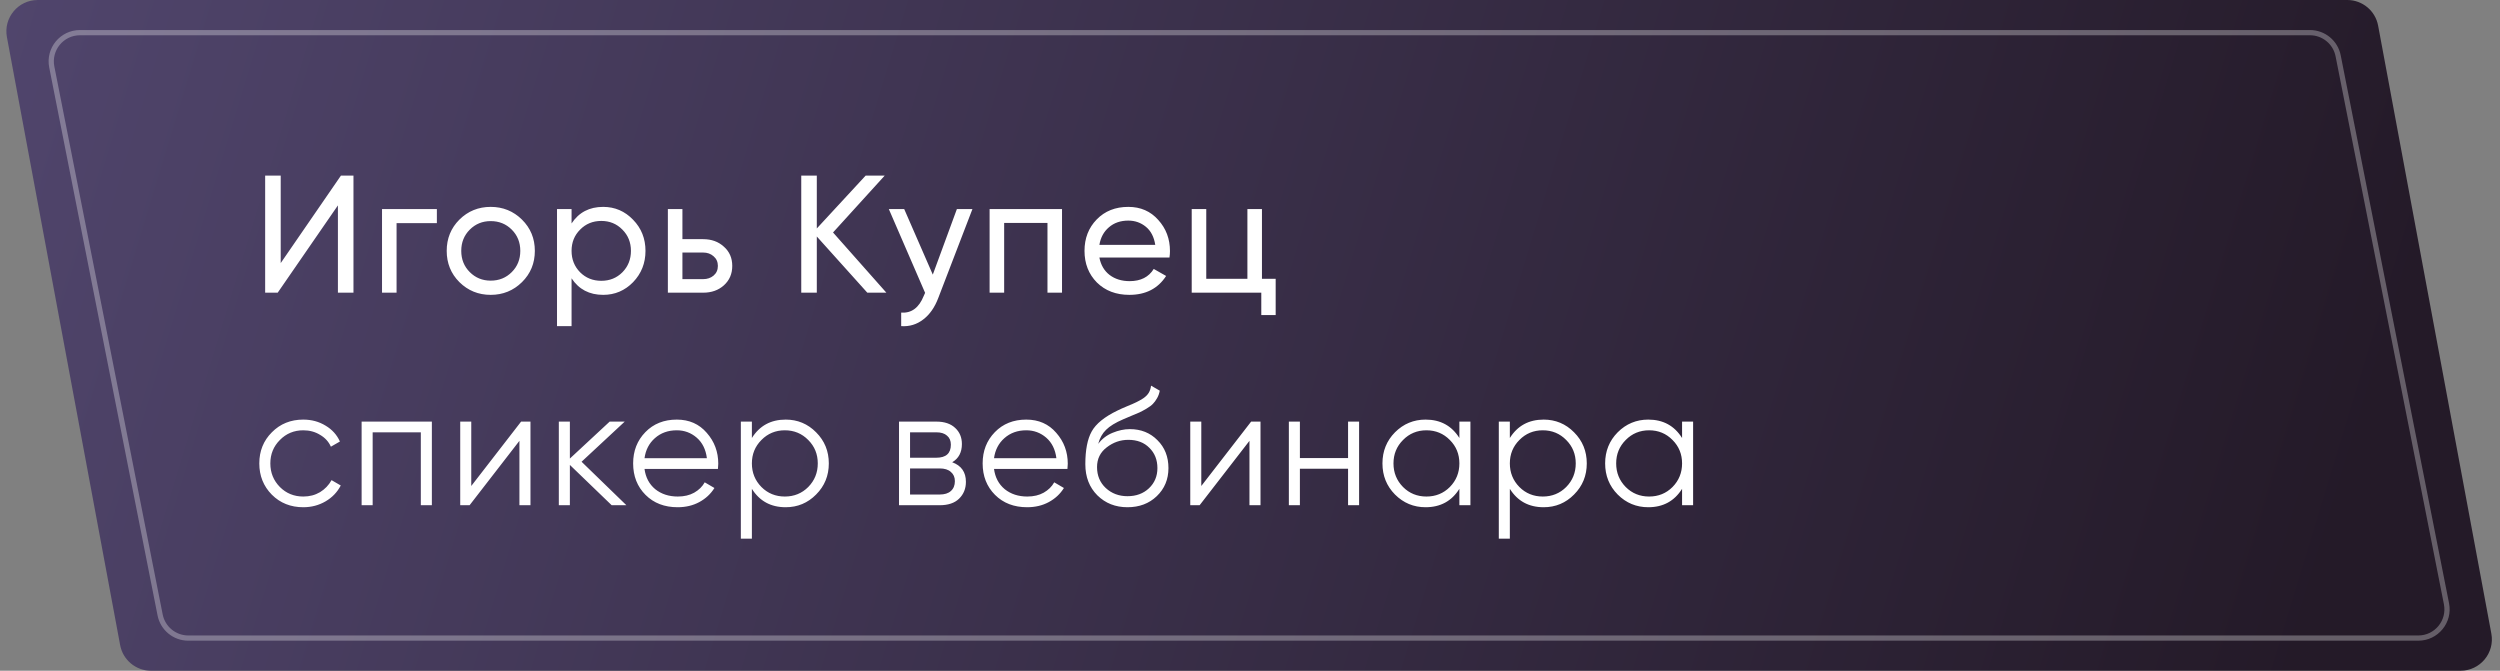
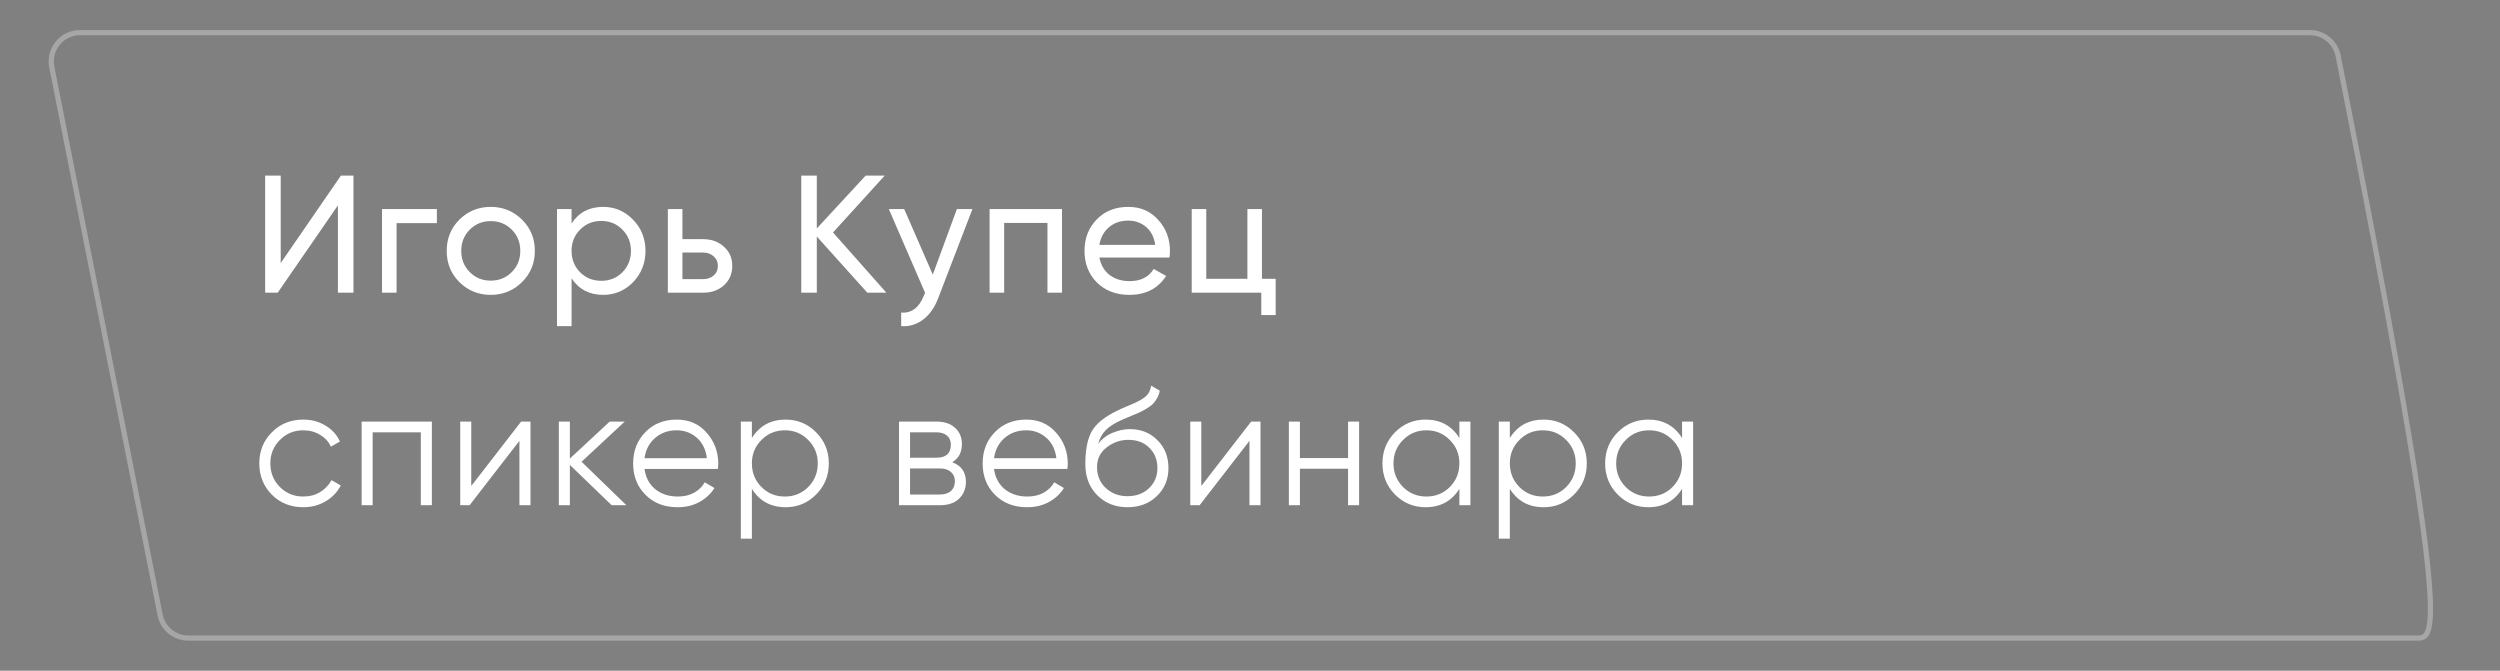
<svg xmlns="http://www.w3.org/2000/svg" width="287" height="77" viewBox="0 0 287 77" fill="none">
  <rect x="0" y="0" width="287" height="77" fill="#808080" stroke="none" />
-   <path d="M0.793 4.259C0.381 2.045 2.08 0 4.332 0H269.469C271.203 0 272.69 1.236 273.008 2.941L286.007 72.741C286.419 74.955 284.72 77 282.468 77H17.331C15.597 77 14.11 75.764 13.792 74.059L0.793 4.259Z" fill="url(#paint0_linear)" />
-   <path opacity="0.3" d="M5.944 7.688C5.541 5.648 7.102 3.748 9.181 3.748H265.182C266.758 3.748 268.114 4.862 268.419 6.408L280.856 69.312C281.259 71.352 279.698 73.252 277.619 73.252H21.618C20.042 73.252 18.686 72.138 18.381 70.592L5.944 7.688Z" stroke="white" stroke-width="0.6" />
+   <path opacity="0.3" d="M5.944 7.688C5.541 5.648 7.102 3.748 9.181 3.748H265.182C266.758 3.748 268.114 4.862 268.419 6.408C281.259 71.352 279.698 73.252 277.619 73.252H21.618C20.042 73.252 18.686 72.138 18.381 70.592L5.944 7.688Z" stroke="white" stroke-width="0.6" />
  <path d="M38.792 33.6V23.578L31.88 33.6H30.44V20.16H32.226V30.202L39.138 20.16H40.578V33.6H38.792ZM50.153 24V25.613H45.526V33.6H43.856V24H50.153ZM59.922 32.391C58.936 33.363 57.739 33.85 56.331 33.85C54.923 33.85 53.726 33.363 52.741 32.391C51.768 31.418 51.282 30.221 51.282 28.8C51.282 27.379 51.768 26.183 52.741 25.21C53.726 24.237 54.923 23.75 56.331 23.75C57.739 23.75 58.936 24.237 59.922 25.21C60.907 26.183 61.4 27.379 61.4 28.8C61.4 30.221 60.907 31.418 59.922 32.391ZM56.331 32.218C57.291 32.218 58.098 31.891 58.75 31.238C59.403 30.586 59.73 29.773 59.73 28.8C59.73 27.827 59.403 27.015 58.75 26.362C58.098 25.709 57.291 25.383 56.331 25.383C55.384 25.383 54.584 25.709 53.931 26.362C53.278 27.015 52.952 27.827 52.952 28.8C52.952 29.773 53.278 30.586 53.931 31.238C54.584 31.891 55.384 32.218 56.331 32.218ZM69.244 23.75C70.588 23.75 71.734 24.243 72.681 25.229C73.628 26.202 74.102 27.392 74.102 28.8C74.102 30.208 73.628 31.405 72.681 32.391C71.734 33.363 70.588 33.85 69.244 33.85C67.657 33.85 66.448 33.216 65.616 31.949V37.44H63.945V24H65.616V25.651C66.448 24.384 67.657 23.75 69.244 23.75ZM69.033 32.237C69.993 32.237 70.8 31.91 71.452 31.258C72.105 30.592 72.432 29.773 72.432 28.8C72.432 27.827 72.105 27.015 71.452 26.362C70.8 25.696 69.993 25.363 69.033 25.363C68.06 25.363 67.248 25.696 66.595 26.362C65.942 27.015 65.616 27.827 65.616 28.8C65.616 29.773 65.942 30.592 66.595 31.258C67.248 31.91 68.06 32.237 69.033 32.237ZM80.722 27.456C81.682 27.456 82.476 27.744 83.103 28.32C83.743 28.883 84.063 29.619 84.063 30.528C84.063 31.437 83.743 32.179 83.103 32.755C82.476 33.319 81.682 33.6 80.722 33.6H76.671V24H78.342V27.456H80.722ZM80.722 32.045C81.196 32.045 81.593 31.91 81.913 31.642C82.246 31.36 82.412 30.989 82.412 30.528C82.412 30.067 82.246 29.696 81.913 29.415C81.593 29.133 81.196 28.992 80.722 28.992H78.342V32.045H80.722ZM101.756 33.6H99.567L93.769 27.149V33.6H91.984V20.16H93.769V26.227L99.376 20.16H101.564L95.632 26.688L101.756 33.6ZM109.85 24H111.636L107.719 34.195C107.309 35.283 106.733 36.109 105.991 36.672C105.248 37.248 104.404 37.504 103.456 37.44V35.885C104.634 35.974 105.498 35.334 106.048 33.965L106.202 33.619L102.036 24H103.802L107.085 31.526L109.85 24ZM121.92 24V33.6H120.25V25.594H115.277V33.6H113.606V24H121.92ZM126.21 29.568C126.376 30.426 126.767 31.091 127.381 31.565C128.008 32.038 128.776 32.275 129.685 32.275C130.952 32.275 131.874 31.808 132.45 30.874L133.871 31.68C132.936 33.127 131.528 33.85 129.647 33.85C128.124 33.85 126.882 33.376 125.922 32.429C124.975 31.469 124.501 30.259 124.501 28.8C124.501 27.354 124.968 26.151 125.903 25.191C126.837 24.23 128.047 23.75 129.532 23.75C130.94 23.75 132.085 24.25 132.968 25.248C133.864 26.234 134.312 27.424 134.312 28.819C134.312 29.062 134.293 29.312 134.255 29.568H126.21ZM129.532 25.325C128.636 25.325 127.893 25.581 127.304 26.093C126.716 26.592 126.351 27.264 126.21 28.109H132.623C132.482 27.2 132.124 26.509 131.548 26.035C130.972 25.562 130.3 25.325 129.532 25.325ZM144.872 32.007H146.447V36.173H144.796V33.6H136.808V24H138.479V32.007H143.202V24H144.872V32.007Z" fill="white" />
  <path d="M34.818 58.23C33.371 58.23 32.168 57.75 31.208 56.79C30.248 55.818 29.768 54.621 29.768 53.2C29.768 51.779 30.248 50.589 31.208 49.629C32.168 48.656 33.371 48.17 34.818 48.17C35.765 48.17 36.616 48.4 37.371 48.861C38.126 49.309 38.677 49.917 39.022 50.685L37.986 51.28C37.73 50.704 37.314 50.25 36.738 49.917C36.174 49.571 35.534 49.398 34.818 49.398C33.755 49.398 32.859 49.77 32.13 50.512C31.4 51.242 31.035 52.138 31.035 53.2C31.035 54.262 31.4 55.165 32.13 55.907C32.859 56.637 33.755 57.002 34.818 57.002C35.534 57.002 36.174 56.835 36.738 56.502C37.301 56.157 37.742 55.696 38.062 55.12L39.118 55.734C38.722 56.502 38.139 57.11 37.371 57.558C36.603 58.006 35.752 58.23 34.818 58.23ZM49.578 48.4V58H48.311V49.629H42.781V58H41.514V48.4H49.578ZM59.822 48.4H60.898V58H59.63V50.608L53.909 58H52.834V48.4H54.101V55.792L59.822 48.4ZM71.91 58H70.221L65.421 53.373V58H64.153V48.4H65.421V52.643L69.99 48.4H71.718L66.764 53.008L71.91 58ZM77.696 48.17C79.117 48.17 80.262 48.675 81.132 49.686C82.016 50.685 82.457 51.869 82.457 53.238C82.457 53.379 82.445 53.578 82.419 53.834H73.99C74.118 54.806 74.528 55.581 75.219 56.157C75.923 56.72 76.787 57.002 77.811 57.002C78.54 57.002 79.168 56.854 79.692 56.56C80.23 56.253 80.633 55.856 80.902 55.37L82.016 56.022C81.593 56.701 81.017 57.238 80.288 57.635C79.558 58.032 78.726 58.23 77.792 58.23C76.281 58.23 75.052 57.757 74.105 56.81C73.158 55.862 72.684 54.659 72.684 53.2C72.684 51.766 73.152 50.57 74.086 49.61C75.02 48.65 76.224 48.17 77.696 48.17ZM77.696 49.398C76.697 49.398 75.859 49.699 75.18 50.301C74.515 50.89 74.118 51.658 73.99 52.605H81.152C81.024 51.594 80.633 50.806 79.981 50.243C79.328 49.68 78.566 49.398 77.696 49.398ZM90.195 48.17C91.564 48.17 92.729 48.656 93.689 49.629C94.662 50.602 95.148 51.792 95.148 53.2C95.148 54.608 94.662 55.798 93.689 56.771C92.729 57.744 91.564 58.23 90.195 58.23C88.492 58.23 87.199 57.526 86.316 56.118V61.84H85.049V48.4H86.316V50.282C87.199 48.874 88.492 48.17 90.195 48.17ZM87.411 55.907C88.14 56.637 89.036 57.002 90.099 57.002C91.161 57.002 92.057 56.637 92.787 55.907C93.516 55.165 93.881 54.262 93.881 53.2C93.881 52.138 93.516 51.242 92.787 50.512C92.057 49.77 91.161 49.398 90.099 49.398C89.036 49.398 88.14 49.77 87.411 50.512C86.681 51.242 86.316 52.138 86.316 53.2C86.316 54.262 86.681 55.165 87.411 55.907ZM109.313 53.066C110.362 53.45 110.887 54.198 110.887 55.312C110.887 56.093 110.625 56.739 110.1 57.251C109.588 57.75 108.846 58 107.873 58H103.207V48.4H107.489C108.423 48.4 109.146 48.643 109.658 49.13C110.17 49.603 110.426 50.218 110.426 50.973C110.426 51.933 110.055 52.63 109.313 53.066ZM107.489 49.629H104.474V52.547H107.489C108.602 52.547 109.159 52.048 109.159 51.05C109.159 50.602 109.012 50.256 108.718 50.013C108.436 49.757 108.026 49.629 107.489 49.629ZM107.873 56.771C108.436 56.771 108.865 56.637 109.159 56.368C109.466 56.099 109.62 55.722 109.62 55.235C109.62 54.787 109.466 54.435 109.159 54.179C108.865 53.91 108.436 53.776 107.873 53.776H104.474V56.771H107.873ZM117.818 48.17C119.239 48.17 120.385 48.675 121.255 49.686C122.138 50.685 122.58 51.869 122.58 53.238C122.58 53.379 122.567 53.578 122.542 53.834H114.113C114.241 54.806 114.65 55.581 115.342 56.157C116.046 56.72 116.91 57.002 117.934 57.002C118.663 57.002 119.29 56.854 119.815 56.56C120.353 56.253 120.756 55.856 121.025 55.37L122.138 56.022C121.716 56.701 121.14 57.238 120.41 57.635C119.681 58.032 118.849 58.23 117.914 58.23C116.404 58.23 115.175 57.757 114.228 56.81C113.281 55.862 112.807 54.659 112.807 53.2C112.807 51.766 113.274 50.57 114.209 49.61C115.143 48.65 116.346 48.17 117.818 48.17ZM117.818 49.398C116.82 49.398 115.982 49.699 115.303 50.301C114.638 50.89 114.241 51.658 114.113 52.605H121.274C121.146 51.594 120.756 50.806 120.103 50.243C119.45 49.68 118.689 49.398 117.818 49.398ZM129.434 58.23C128.052 58.23 126.9 57.776 125.978 56.867C125.057 55.946 124.596 54.755 124.596 53.296C124.596 51.658 124.839 50.403 125.325 49.533C125.812 48.65 126.797 47.85 128.282 47.133C128.564 46.992 128.935 46.826 129.396 46.634C129.869 46.442 130.221 46.288 130.452 46.173C130.695 46.058 130.957 45.91 131.239 45.731C131.521 45.539 131.732 45.328 131.873 45.098C132.013 44.867 132.103 44.592 132.141 44.272L133.14 44.848C133.089 45.155 132.986 45.443 132.833 45.712C132.679 45.981 132.519 46.198 132.353 46.365C132.199 46.531 131.949 46.717 131.604 46.922C131.271 47.114 131.009 47.254 130.817 47.344C130.637 47.421 130.317 47.555 129.857 47.747C129.409 47.939 129.108 48.067 128.954 48.131C128.058 48.515 127.399 48.918 126.977 49.341C126.554 49.75 126.253 50.288 126.074 50.954C126.509 50.378 127.06 49.955 127.725 49.686C128.404 49.405 129.063 49.264 129.703 49.264C130.983 49.264 132.039 49.686 132.871 50.531C133.716 51.363 134.138 52.432 134.138 53.738C134.138 55.03 133.69 56.106 132.794 56.963C131.911 57.808 130.791 58.23 129.434 58.23ZM129.434 56.963C130.433 56.963 131.252 56.662 131.892 56.061C132.545 55.446 132.871 54.672 132.871 53.738C132.871 52.79 132.564 52.016 131.949 51.414C131.348 50.8 130.541 50.493 129.53 50.493C128.621 50.493 127.796 50.781 127.053 51.357C126.311 51.92 125.94 52.675 125.94 53.622C125.94 54.595 126.273 55.395 126.938 56.022C127.617 56.65 128.449 56.963 129.434 56.963ZM143.63 48.4H144.706V58H143.438V50.608L137.717 58H136.642V48.4H137.909V55.792L143.63 48.4ZM154.758 48.4H156.025V58H154.758V53.814H149.228V58H147.961V48.4H149.228V52.586H154.758V48.4ZM167.537 48.4H168.804V58H167.537V56.118C166.654 57.526 165.361 58.23 163.659 58.23C162.289 58.23 161.118 57.744 160.145 56.771C159.185 55.798 158.705 54.608 158.705 53.2C158.705 51.792 159.185 50.602 160.145 49.629C161.118 48.656 162.289 48.17 163.659 48.17C165.361 48.17 166.654 48.874 167.537 50.282V48.4ZM161.067 55.907C161.796 56.637 162.692 57.002 163.755 57.002C164.817 57.002 165.713 56.637 166.443 55.907C167.172 55.165 167.537 54.262 167.537 53.2C167.537 52.138 167.172 51.242 166.443 50.512C165.713 49.77 164.817 49.398 163.755 49.398C162.692 49.398 161.796 49.77 161.067 50.512C160.337 51.242 159.972 52.138 159.972 53.2C159.972 54.262 160.337 55.165 161.067 55.907ZM177.209 48.17C178.578 48.17 179.743 48.656 180.703 49.629C181.676 50.602 182.162 51.792 182.162 53.2C182.162 54.608 181.676 55.798 180.703 56.771C179.743 57.744 178.578 58.23 177.209 58.23C175.506 58.23 174.214 57.526 173.33 56.118V61.84H172.063V48.4H173.33V50.282C174.214 48.874 175.506 48.17 177.209 48.17ZM174.425 55.907C175.154 56.637 176.05 57.002 177.113 57.002C178.175 57.002 179.071 56.637 179.801 55.907C180.53 55.165 180.895 54.262 180.895 53.2C180.895 52.138 180.53 51.242 179.801 50.512C179.071 49.77 178.175 49.398 177.113 49.398C176.05 49.398 175.154 49.77 174.425 50.512C173.695 51.242 173.33 52.138 173.33 53.2C173.33 54.262 173.695 55.165 174.425 55.907ZM193.102 48.4H194.369V58H193.102V56.118C192.218 57.526 190.926 58.23 189.223 58.23C187.854 58.23 186.682 57.744 185.71 56.771C184.75 55.798 184.27 54.608 184.27 53.2C184.27 51.792 184.75 50.602 185.71 49.629C186.682 48.656 187.854 48.17 189.223 48.17C190.926 48.17 192.218 48.874 193.102 50.282V48.4ZM186.631 55.907C187.361 56.637 188.257 57.002 189.319 57.002C190.382 57.002 191.278 56.637 192.007 55.907C192.737 55.165 193.102 54.262 193.102 53.2C193.102 52.138 192.737 51.242 192.007 50.512C191.278 49.77 190.382 49.398 189.319 49.398C188.257 49.398 187.361 49.77 186.631 50.512C185.902 51.242 185.537 52.138 185.537 53.2C185.537 54.262 185.902 55.165 186.631 55.907Z" fill="white" />
  <defs>
    <linearGradient id="paint0_linear" x1="-2.55534e-06" y1="3.448" x2="262.154" y2="83.078" gradientUnits="userSpaceOnUse">
      <stop stop-color="#50456C" />
      <stop offset="1" stop-color="#241A28" />
    </linearGradient>
  </defs>
</svg>